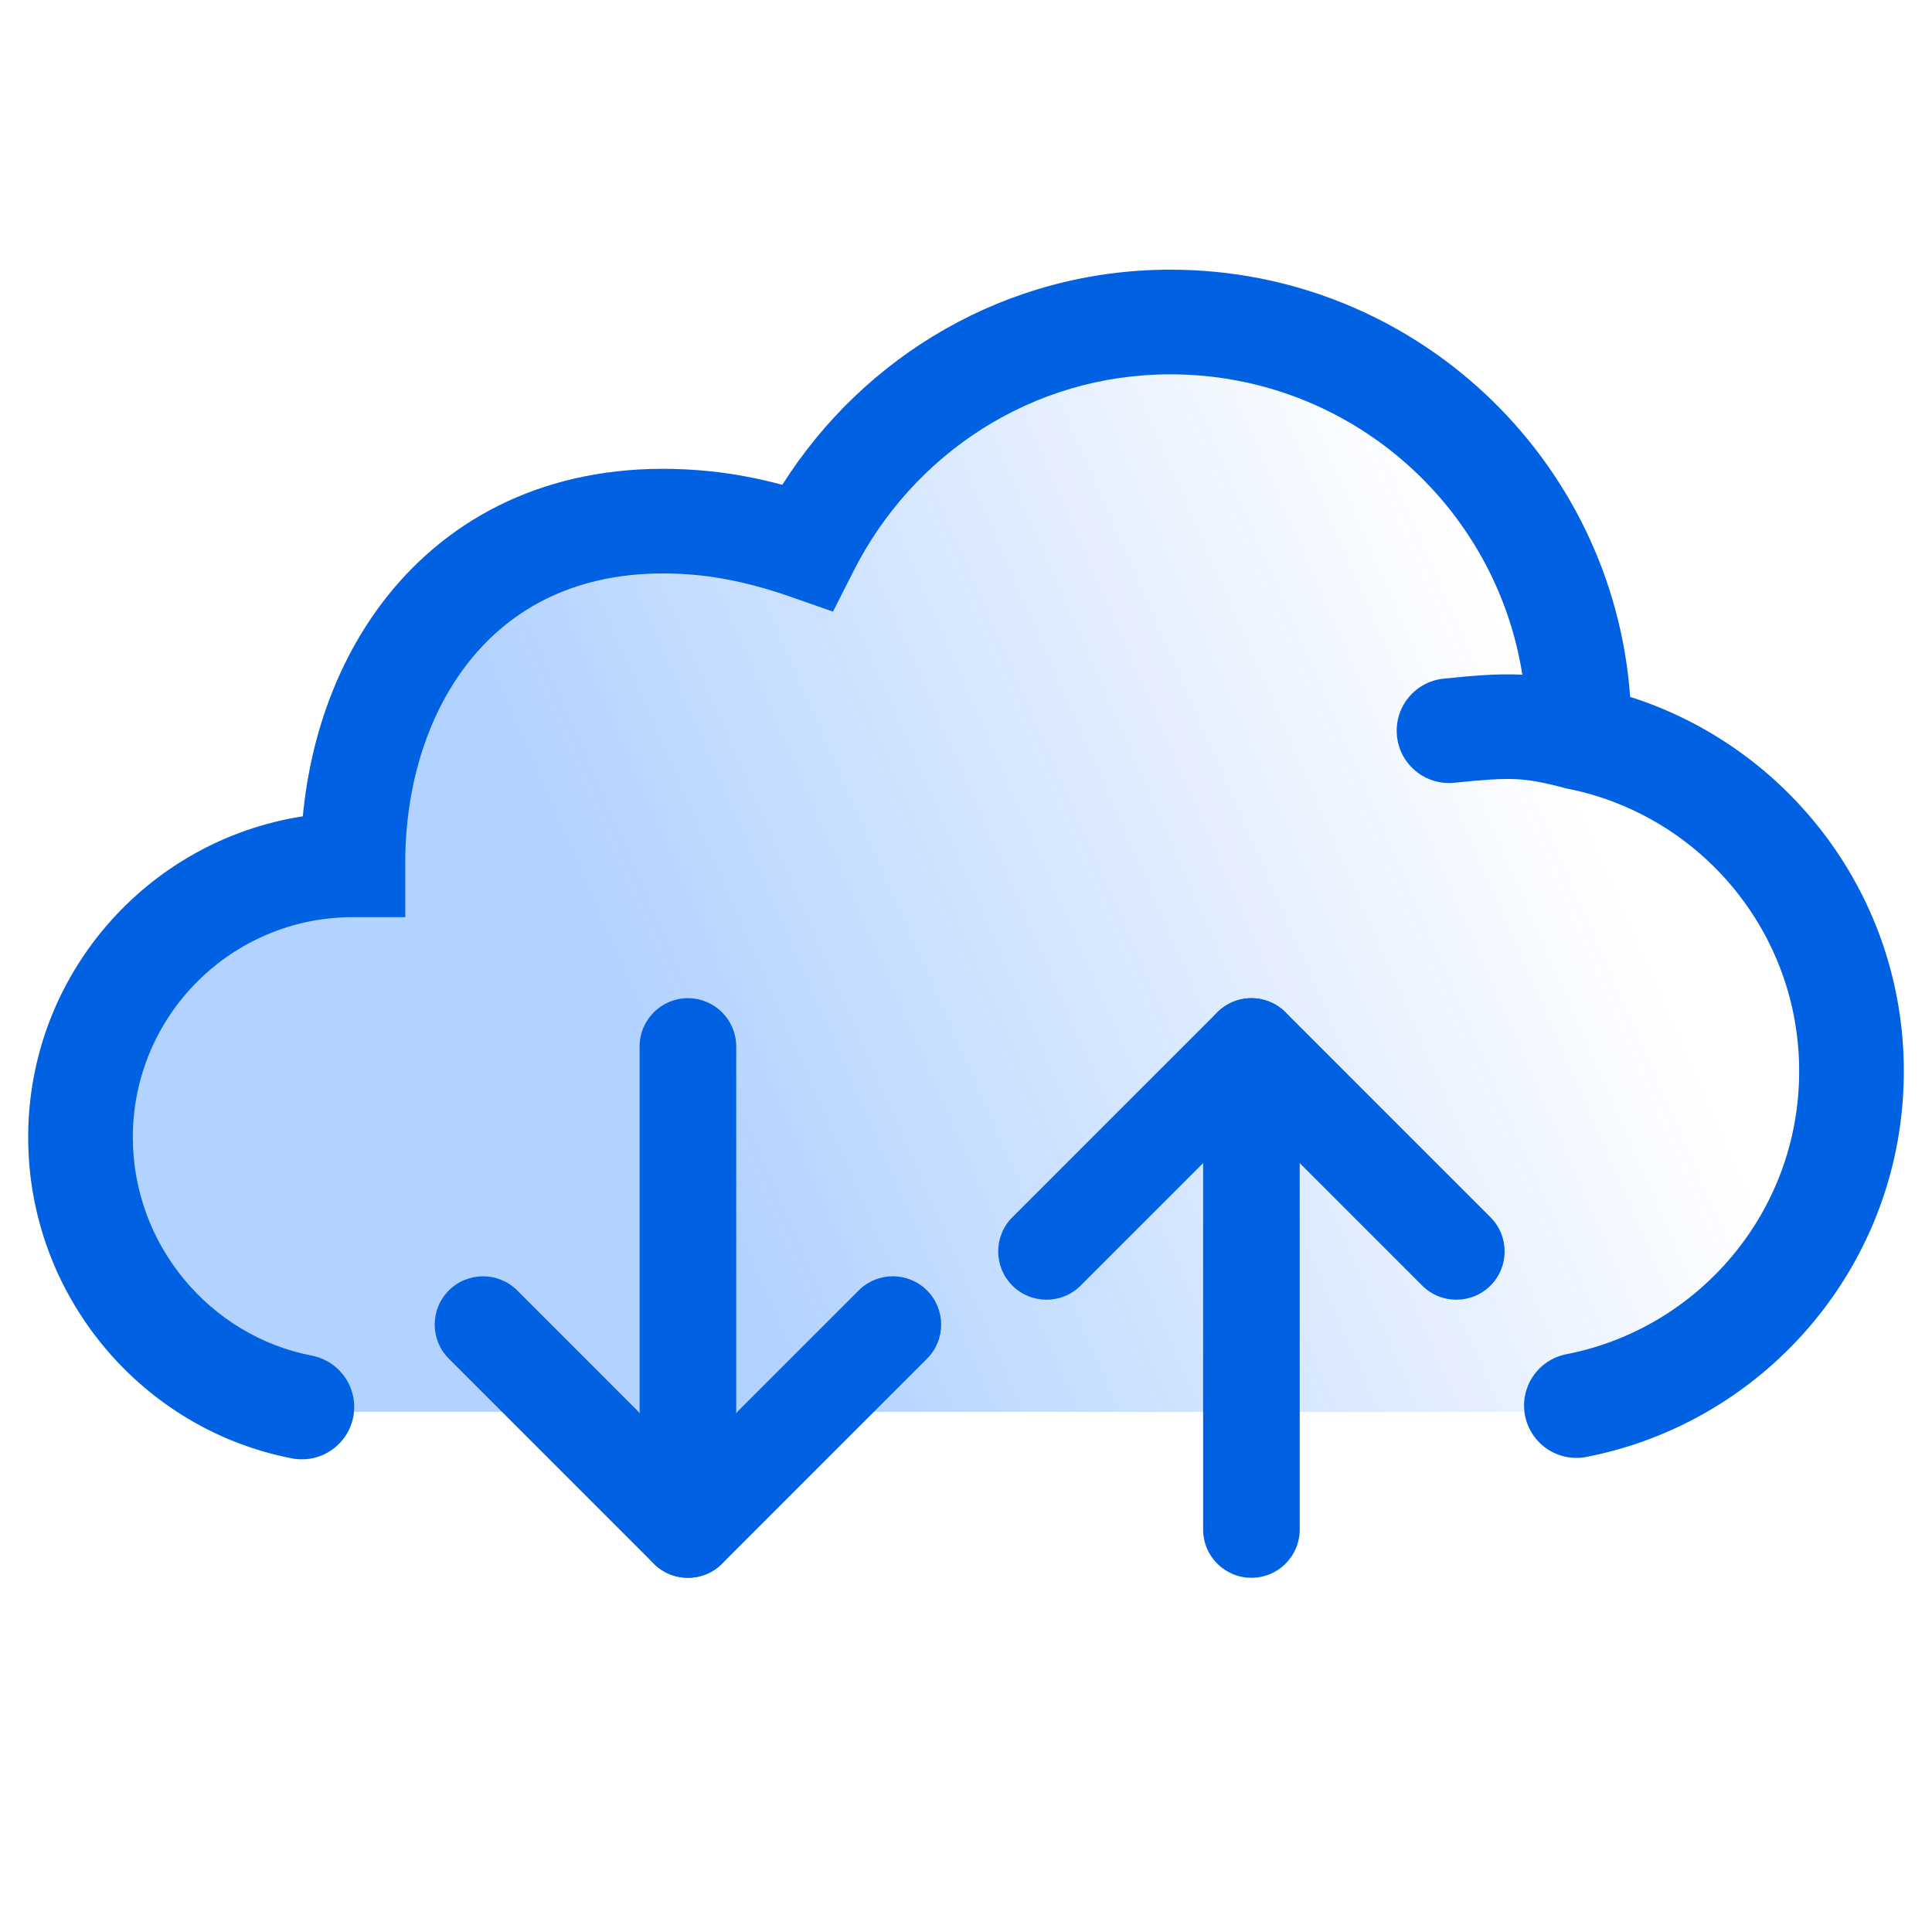
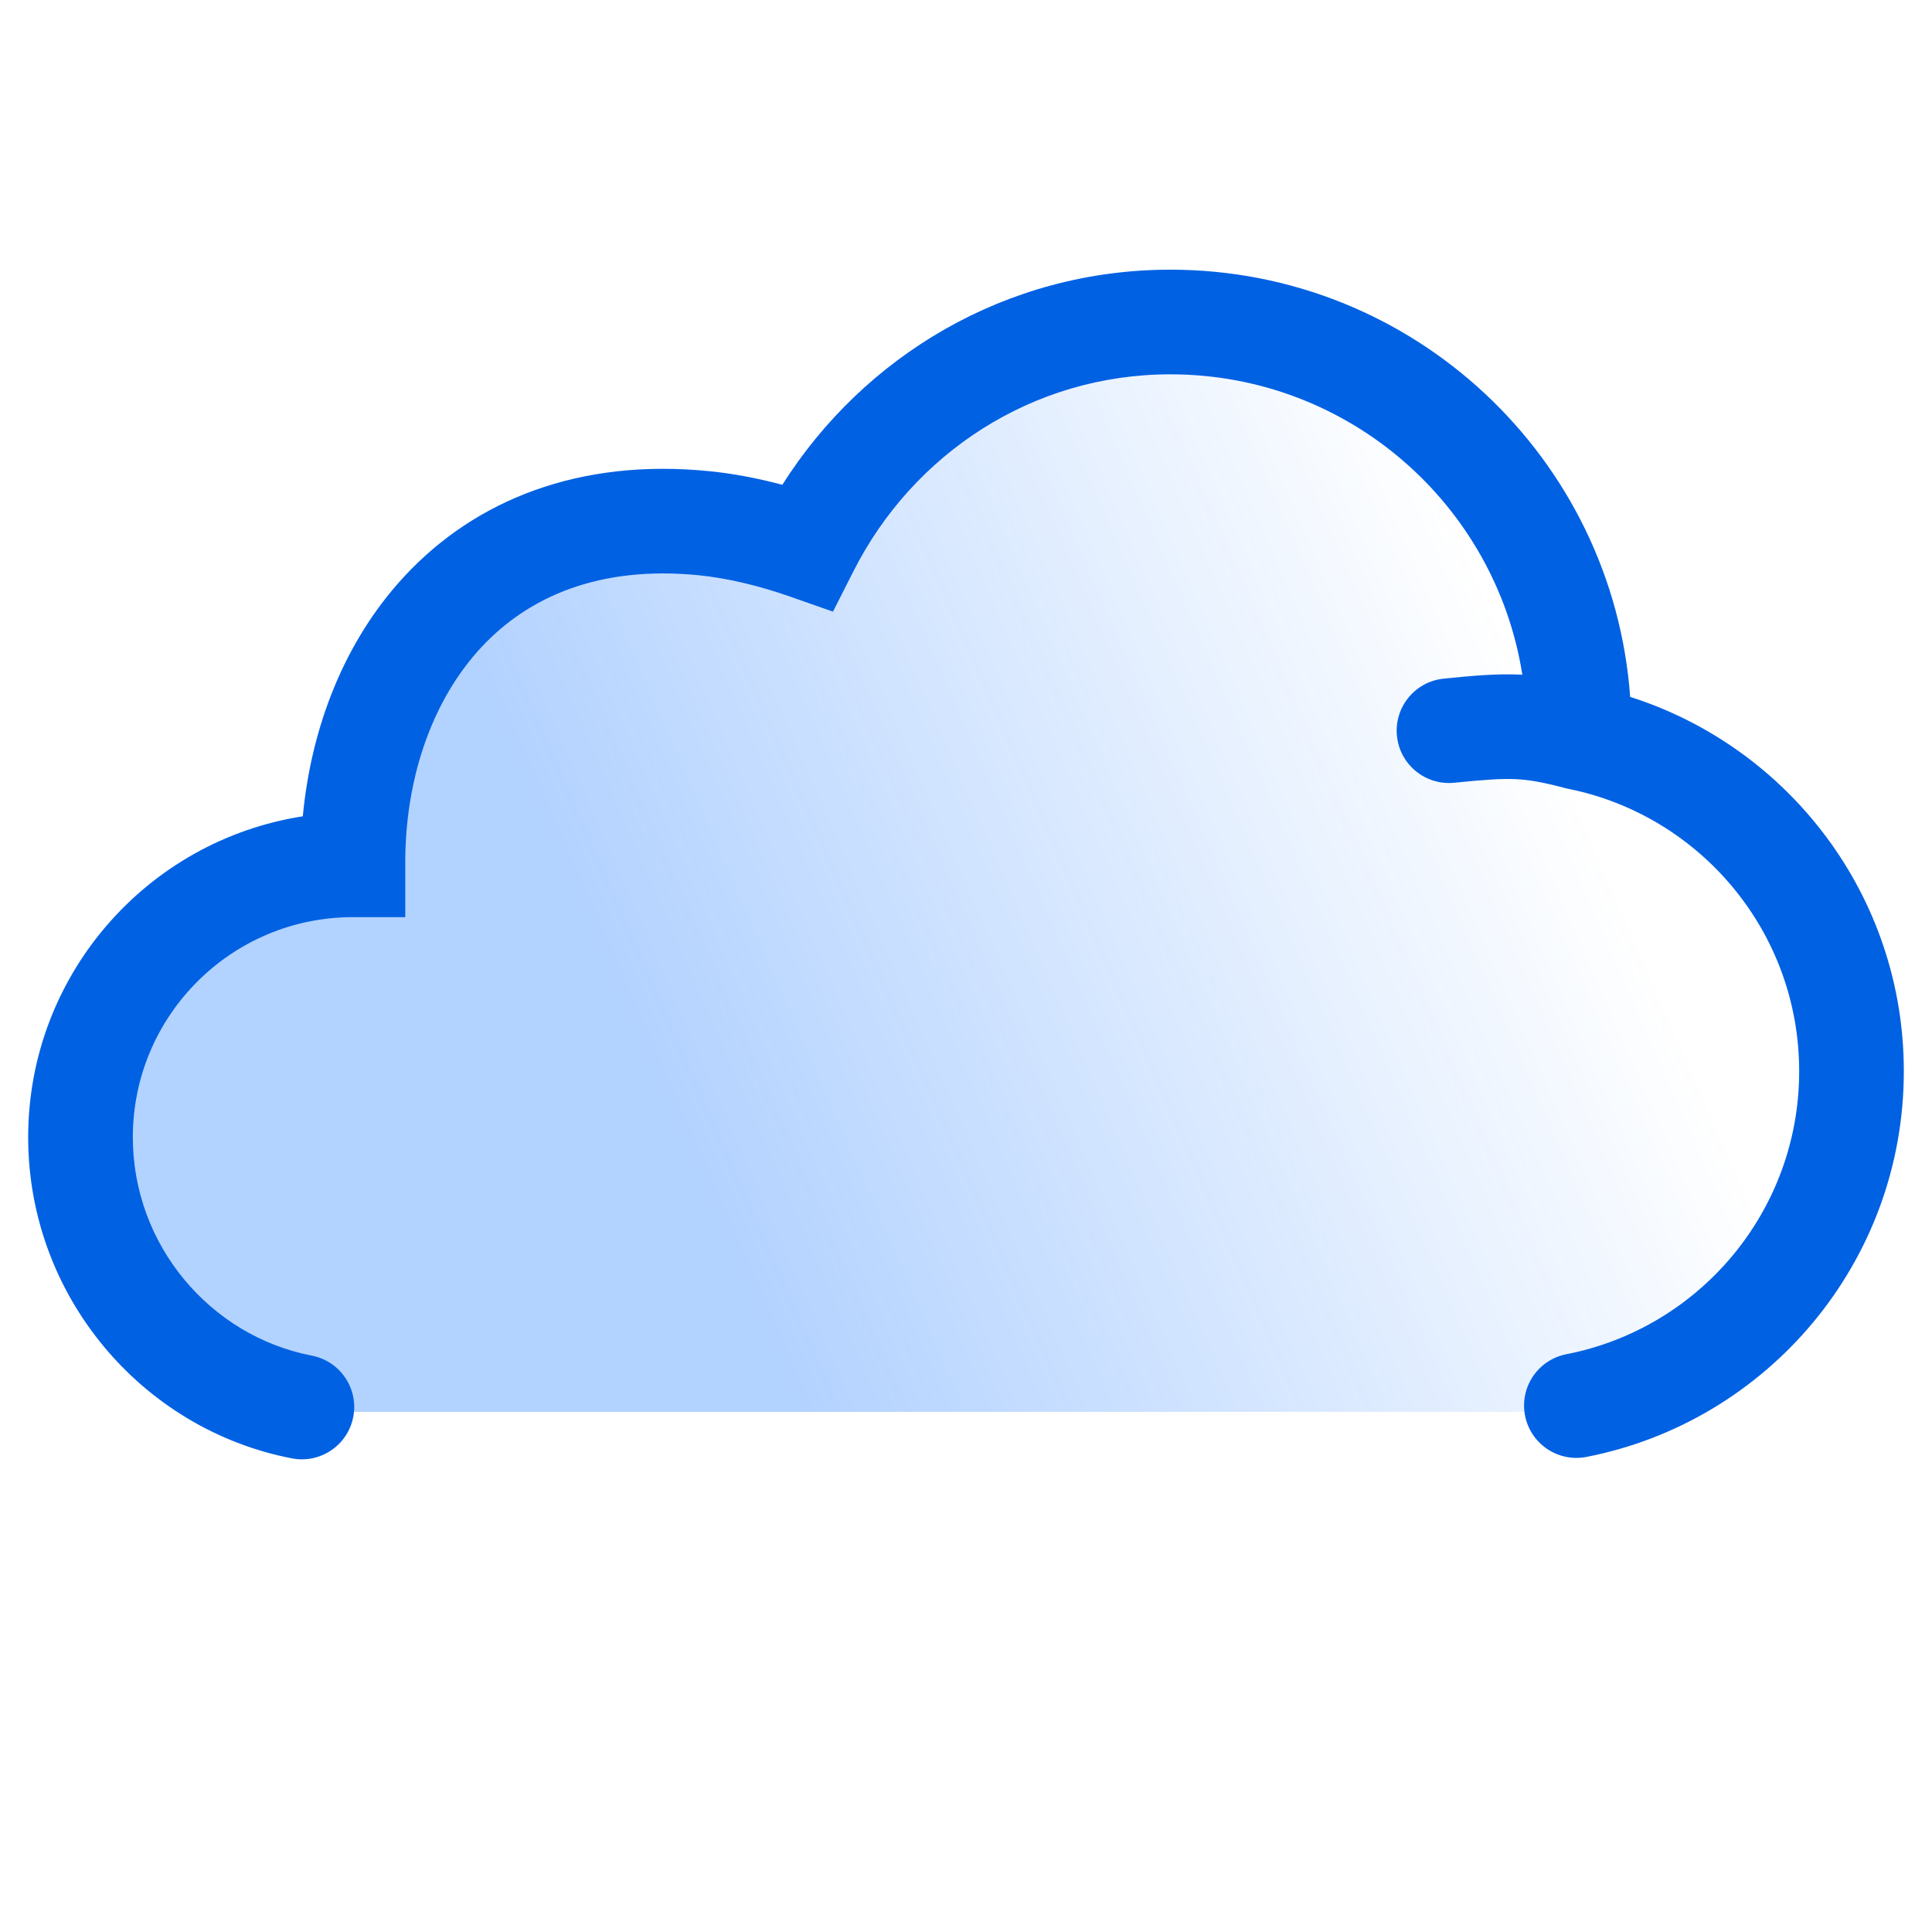
<svg xmlns="http://www.w3.org/2000/svg" width="48" height="48" viewBox="0 0 48 48" fill="none">
  <path d="M2 28.255C2 31.993 5.031 35.024 8.769 35.024V35.077H37.538C42.212 35.077 46 31.289 46 26.615C46 22.517 43.085 19.099 39.214 18.322C39.214 18.266 39.231 18.213 39.231 18.154C39.231 12.545 34.686 8 29.077 8C25.117 8 21.726 10.287 20.05 13.592C19.164 13.282 18.226 13.077 17.231 13.077C12.593 13.077 8.839 16.805 8.779 21.433H8.769V21.486C5.031 21.486 2 24.517 2 28.255Z" fill="url(#paint0_linear)" />
  <path fill-rule="evenodd" clip-rule="evenodd" d="M37.822 16.763C37.806 16.762 37.79 16.762 37.773 16.761C37.202 16.735 36.615 16.784 35.867 16.861C35.153 16.934 34.634 17.572 34.707 18.287C34.78 19.001 35.419 19.52 36.133 19.447C36.885 19.37 37.298 19.342 37.655 19.358C37.99 19.373 38.319 19.43 38.881 19.579L38.919 19.589L38.959 19.597C42.234 20.254 44.7 23.148 44.7 26.615C44.7 30.099 42.213 33.003 38.917 33.645C38.212 33.782 37.752 34.464 37.889 35.169C38.026 35.874 38.709 36.334 39.414 36.197C43.908 35.322 47.3 31.366 47.3 26.615C47.3 22.257 44.443 18.568 40.501 17.314C40.071 11.379 35.122 6.7 29.077 6.7C24.995 6.7 21.458 8.851 19.437 12.044C18.818 11.88 18.208 11.765 17.63 11.707C14.391 11.38 11.812 12.423 10.056 14.309C8.557 15.92 7.733 18.061 7.523 20.281C3.658 20.881 0.7 24.223 0.7 28.255C0.7 32.187 3.514 35.512 7.254 36.233C7.959 36.369 8.641 35.907 8.777 35.202C8.912 34.497 8.451 33.816 7.746 33.68C5.222 33.193 3.3 30.932 3.3 28.255C3.3 25.235 5.749 22.786 8.769 22.786H10.069V21.302C10.097 19.244 10.766 17.363 11.959 16.081C13.121 14.833 14.879 14.043 17.37 14.293C18.037 14.361 18.816 14.537 19.62 14.819L20.695 15.196L21.21 14.18C22.678 11.285 25.636 9.3 29.077 9.3C33.495 9.3 37.156 12.533 37.822 16.763Z" fill="#0061E3" />
-   <path fill-rule="evenodd" clip-rule="evenodd" d="M11.152 32.06C11.62 31.592 12.38 31.592 12.849 32.06L17.091 36.303L21.334 32.06C21.802 31.592 22.562 31.592 23.031 32.06C23.5 32.529 23.5 33.289 23.031 33.757L17.94 38.849C17.471 39.317 16.711 39.317 16.243 38.849L11.152 33.757C10.683 33.289 10.683 32.529 11.152 32.06Z" fill="#0061E3" />
-   <path fill-rule="evenodd" clip-rule="evenodd" d="M17.091 24.8C17.754 24.8 18.291 25.337 18.291 26V38C18.291 38.663 17.754 39.2 17.091 39.2C16.428 39.2 15.891 38.663 15.891 38V26C15.891 25.337 16.428 24.8 17.091 24.8Z" fill="#0061E3" />
-   <path fill-rule="evenodd" clip-rule="evenodd" d="M31.091 24.8C31.409 24.8 31.715 24.926 31.94 25.151L37.031 30.243C37.499 30.711 37.499 31.471 37.031 31.94C36.562 32.408 35.802 32.408 35.334 31.94L31.091 27.697L26.849 31.94C26.38 32.408 25.62 32.408 25.151 31.94C24.683 31.471 24.683 30.711 25.151 30.243L30.243 25.151C30.468 24.926 30.773 24.8 31.091 24.8Z" fill="#0061E3" />
-   <path fill-rule="evenodd" clip-rule="evenodd" d="M31.091 24.8C31.754 24.8 32.291 25.337 32.291 26V38C32.291 38.663 31.754 39.2 31.091 39.2C30.428 39.2 29.891 38.663 29.891 38V26C29.891 25.337 30.428 24.8 31.091 24.8Z" fill="#0061E3" />
  <defs>
    <linearGradient id="paint0_linear" x1="19" y1="33" x2="40.797" y2="23.459" gradientUnits="userSpaceOnUse">
      <stop stop-color="#0069FF" stop-opacity="0.3" />
      <stop offset="1" stop-color="#0069FF" stop-opacity="0" />
    </linearGradient>
  </defs>
</svg>